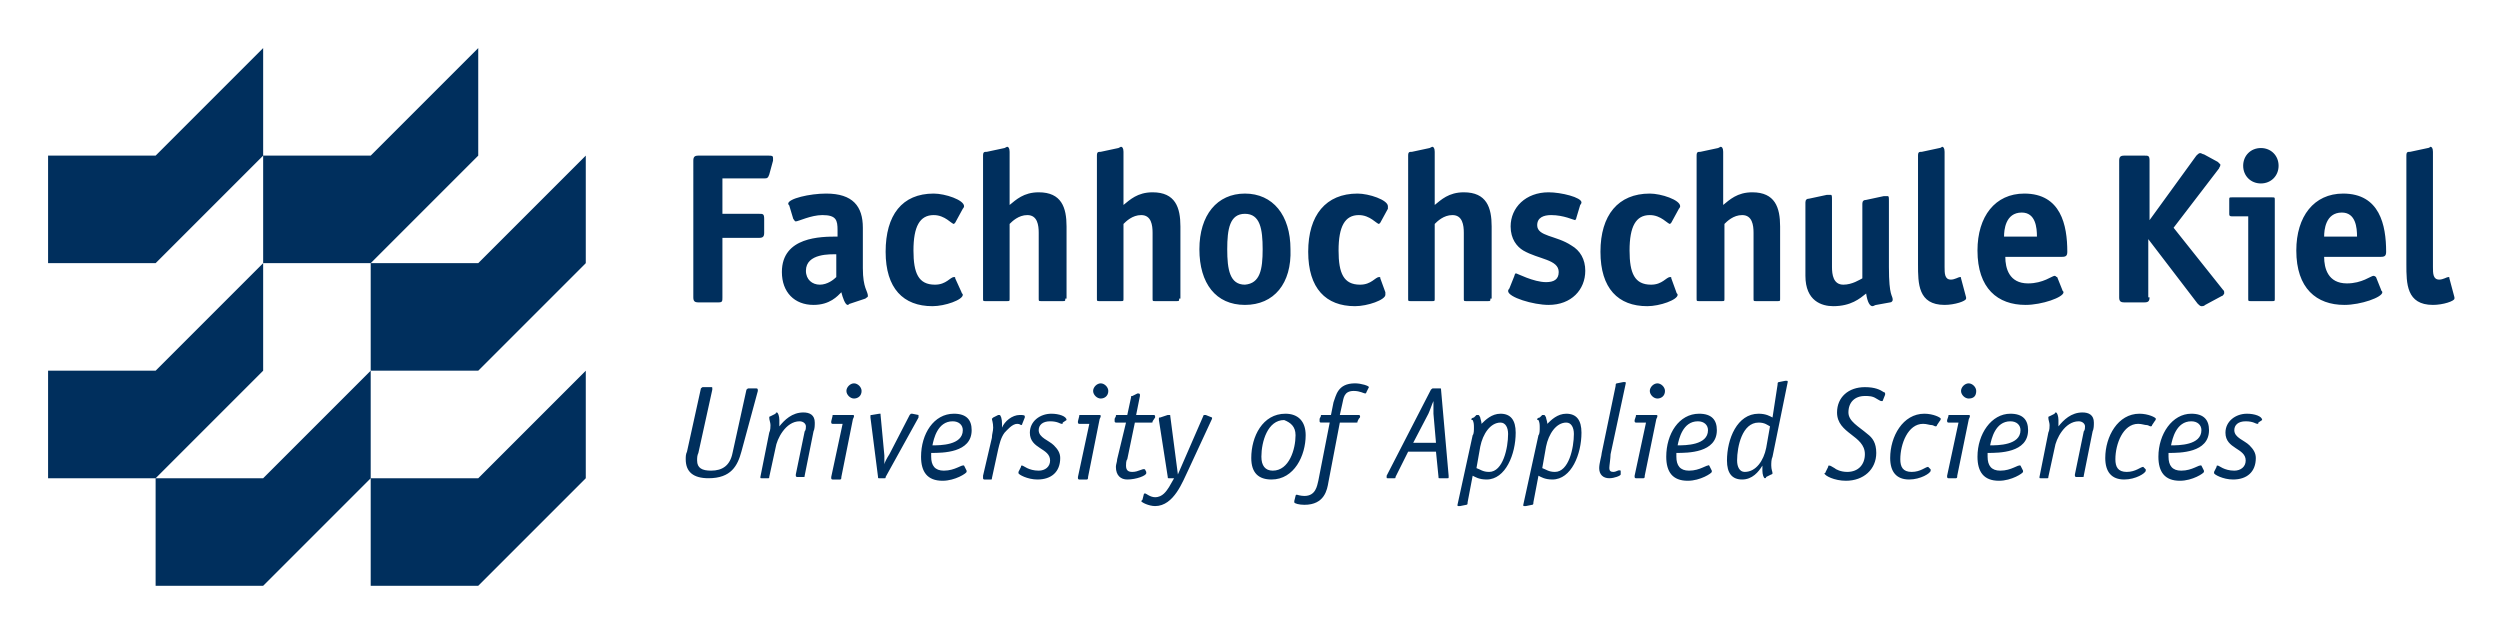
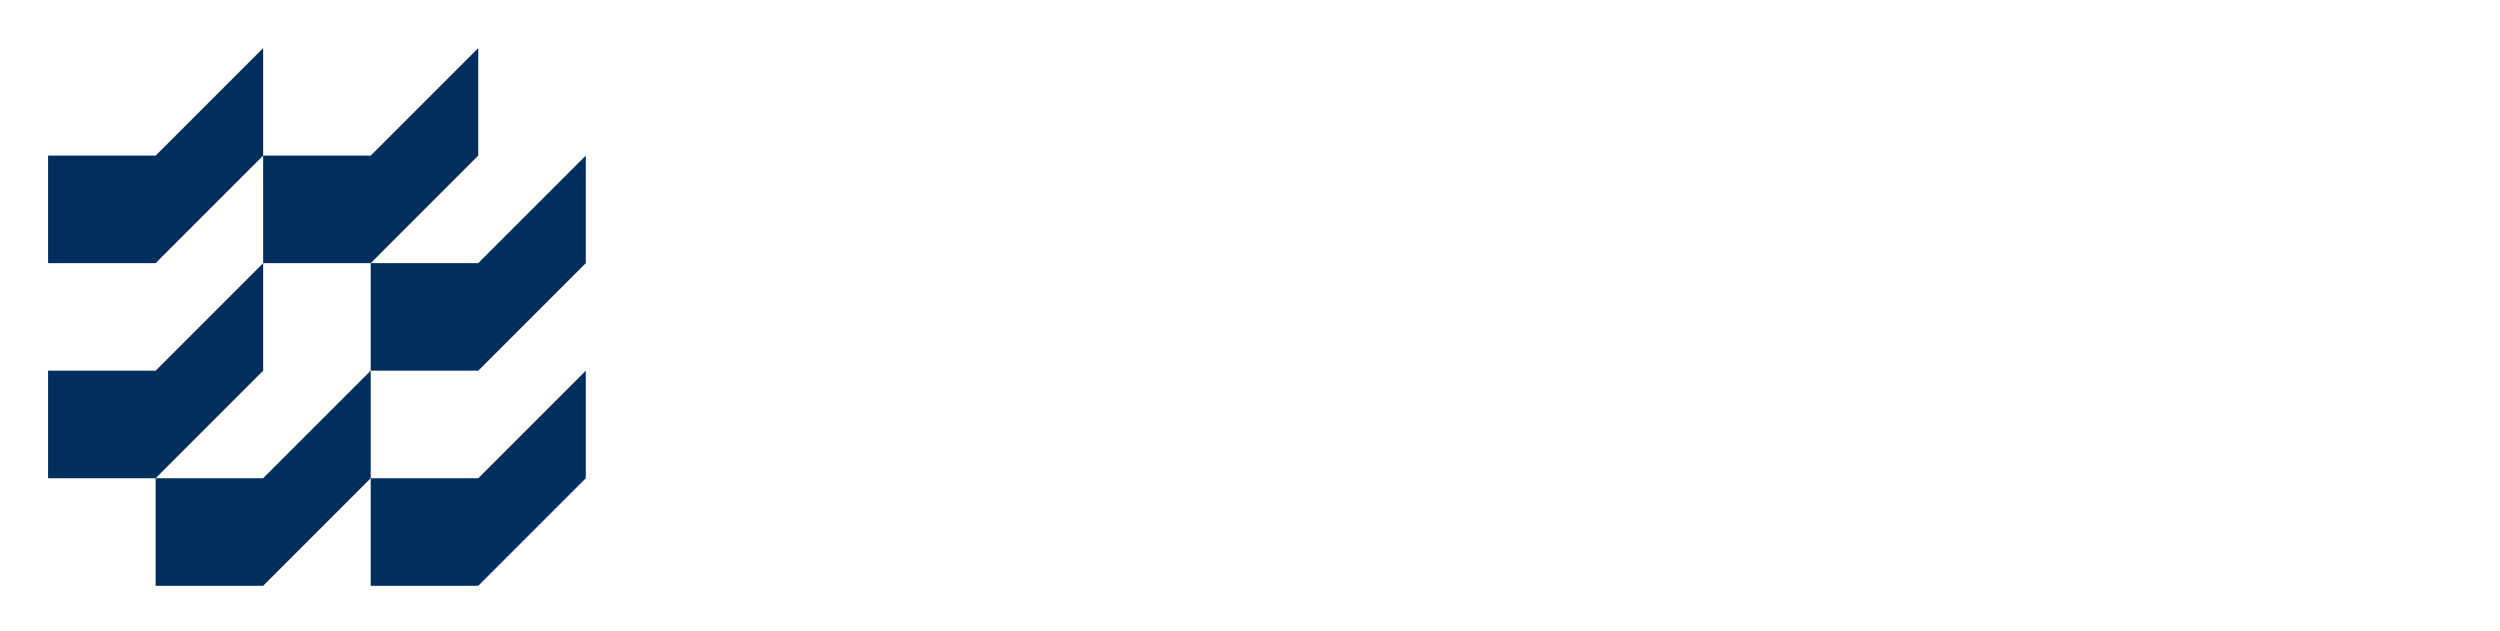
<svg xmlns="http://www.w3.org/2000/svg" role="img" viewBox="4.70 4.70 197.60 49.85">
  <title>Fachhochschule Kiel logo</title>
  <style>svg {enable-background:new 0 0 207.2 59.5}</style>
  <style>.st0{fill:#002f5d}</style>
  <path d="M17 34L8.5 34 8.5 42.5 17 42.5 25.5 34 25.5 25.5zM34 42.5L34 34 25.5 42.5 17 42.5 17 51 25.5 51zM25.5 8.5L17 17 8.5 17 8.5 25.5 17 25.5 25.5 17zM42.5 8.5L34 17 25.5 17 25.5 25.5 34 25.5 42.5 17zM51 25.5L51 17 42.5 25.5 34 25.5 34 34 42.5 34zM51 42.5L51 34 42.5 42.5 34 42.5 34 51 42.5 51z" class="st0" />
  <g>
-     <path d="M61.8 28.2c0 .3 0 .4-.3.4h-1.6c-.3 0-.4-.1-.4-.4V17.4c0-.3.1-.4.4-.4h5.5c.3 0 .4 0 .4.2 0 .1 0 .1 0 .2l-.3 1.1c-.1.3-.2.3-.4.3h-3.3v2.8h2.9c.3 0 .4 0 .4.4v1.1c0 .3-.1.4-.4.4h-2.9V28.2zM70.8 24.8c-.4 0-2.4-.1-2.4 1.3 0 .7.5 1.1 1.1 1.1.6 0 1.1-.4 1.3-.6V24.8zM71.9 28.7c-.1 0-.1.1-.2.1-.2 0-.4-.6-.5-1-.3.3-.9 1-2.2 1-1.5 0-2.5-1-2.5-2.6 0-2.8 3.1-2.8 4.4-2.8v-.5c0-.8-.1-1.2-1.2-1.2-.9 0-1.9.5-2.1.5-.1 0-.1-.1-.2-.2l-.3-1c0-.1-.1-.1-.1-.2 0-.4 1.7-.8 3-.8 2.1 0 2.9 1 2.9 2.7v3.2c0 1.6.4 1.8.4 2.2 0 .1-.1.1-.2.2L71.9 28.7zM80.7 27.8c0 .1.1.1.1.2 0 .4-1.4.9-2.4.9-2.3 0-3.7-1.4-3.7-4.3S76 20 78.5 20c.9 0 2.4.5 2.4 1 0 0 0 .1-.1.2l-.6 1.1c0 0-.1.1-.1.1-.2 0-.7-.7-1.6-.7-1.1 0-1.6.9-1.6 2.8 0 1.8.4 2.7 1.7 2.7.9 0 1.2-.6 1.5-.6.1 0 .1 0 .1.1L80.7 27.8zM88.9 28.3c0 .2 0 .2-.2.2H87c-.2 0-.2 0-.2-.2v-5.2c0-.6-.1-1.4-.9-1.4-.7 0-1.2.5-1.4.7v5.9c0 .2 0 .2-.2.2h-1.7c-.2 0-.2 0-.2-.2V17c0-.3.1-.3.3-.3l1.4-.3c0 0 .2-.1.2-.1.1 0 .2.1.2.4v4.2c.5-.4 1.1-1 2.3-1 1.8 0 2.2 1.2 2.2 2.7V28.3zM97.9 28.3c0 .2 0 .2-.2.2H96c-.2 0-.2 0-.2-.2v-5.2c0-.6-.1-1.4-.9-1.4-.7 0-1.2.5-1.4.7v5.9c0 .2 0 .2-.2.2h-1.7c-.2 0-.2 0-.2-.2V17c0-.3.1-.3.3-.3l1.4-.3c0 0 .2-.1.2-.1.1 0 .2.1.2.4v4.2c.5-.4 1.1-1 2.3-1 1.8 0 2.2 1.2 2.2 2.7V28.3zM104.5 24.4c0-1.6-.2-2.8-1.4-2.8-1.2 0-1.4 1.2-1.4 2.8 0 1.6.2 2.8 1.4 2.8C104.3 27.1 104.5 26 104.5 24.4M103.1 28.8c-2.3 0-3.6-1.7-3.6-4.4 0-2.7 1.4-4.4 3.6-4.4 2.2 0 3.6 1.7 3.6 4.4C106.8 27.1 105.4 28.8 103.1 28.8M114.2 27.8c0 .1 0 .1 0 .2 0 .4-1.4.9-2.4.9-2.3 0-3.7-1.4-3.7-4.3s1.4-4.6 3.9-4.6c.9 0 2.4.5 2.4 1 0 0 0 .1 0 .2l-.6 1.1c0 0-.1.1-.1.1-.2 0-.7-.7-1.6-.7-1.1 0-1.6.9-1.6 2.8 0 1.8.4 2.7 1.7 2.7.9 0 1.2-.6 1.5-.6.1 0 .1 0 .1.1L114.2 27.8zM122.5 28.3c0 .2 0 .2-.2.2h-1.7c-.2 0-.2 0-.2-.2v-5.2c0-.6-.1-1.4-.9-1.4-.7 0-1.2.5-1.4.7v5.9c0 .2 0 .2-.2.2h-1.7c-.2 0-.2 0-.2-.2V17c0-.3.1-.3.3-.3l1.4-.3c0 0 .2-.1.2-.1.1 0 .2.1.2.4v4.2c.5-.4 1.1-1 2.3-1 1.8 0 2.2 1.2 2.2 2.7V28.3zM129.3 21.9c0 .1-.1.2-.1.2-.1 0-.9-.4-1.9-.4-.6 0-1.1.2-1.1.8 0 .9 1.5.8 2.7 1.6.7.4 1.1 1.1 1.1 2 0 1.5-1.1 2.7-2.9 2.7-1.2 0-3.2-.6-3.2-1.1 0-.1.1-.2.1-.2l.4-1c0-.1.1-.2.1-.2.1 0 1.4.7 2.4.7.6 0 1-.2 1-.8 0-1-1.6-1-2.8-1.7-.5-.3-1-.9-1-1.9 0-1.5 1.2-2.7 3-2.7 1 0 2.6.4 2.6.8 0 .1-.1.2-.1.2L129.3 21.9zM137.2 27.8c0 .1.1.1.1.2 0 .4-1.4.9-2.4.9-2.3 0-3.7-1.4-3.7-4.3s1.4-4.6 3.9-4.6c.9 0 2.4.5 2.4 1 0 0 0 .1-.1.2l-.6 1.1c0 0-.1.1-.1.1-.2 0-.7-.7-1.6-.7-1.1 0-1.6.9-1.6 2.8 0 1.8.4 2.7 1.7 2.7.9 0 1.2-.6 1.5-.6.1 0 .1 0 .1.1L137.2 27.8zM145.4 28.3c0 .2 0 .2-.2.2h-1.7c-.2 0-.2 0-.2-.2v-5.2c0-.6-.1-1.4-.9-1.4-.7 0-1.2.5-1.4.7v5.9c0 .2 0 .2-.2.2H139c-.2 0-.2 0-.2-.2V17c0-.3.1-.3.3-.3l1.4-.3c0 0 .2-.1.2-.1.1 0 .2.1.2.4v4.2c.5-.4 1.1-1 2.3-1 1.8 0 2.2 1.2 2.2 2.7V28.3zM153 28.8c-.1 0-.2.1-.3.1-.2 0-.4-.3-.5-1-.5.4-1.2 1-2.6 1-.9 0-2.2-.4-2.2-2.4v-5.8c0-.2.1-.3.3-.3l1.4-.3c.1 0 .2 0 .3 0 .1 0 .1.1.1.4v5.3c0 .6.1 1.4.9 1.4.7 0 1.3-.4 1.5-.5v-5.9c0-.2.1-.3.3-.3l1.4-.3c.1 0 .2 0 .3 0 .1 0 .1.1.1.4v5.2c0 2.4.3 2.2.3 2.6 0 .1-.1.2-.2.2L153 28.8zM160.1 28.2c0 .1 0 .1 0 .1 0 .2-.9.5-1.7.5-2.1 0-2.1-1.7-2.1-3.2V17c0-.3.1-.3.3-.3l1.4-.3c.1 0 .2-.1.2-.1.1 0 .2.1.2.4v9.1c0 .5 0 1 .5 1 .3 0 .6-.2.7-.2.1 0 .1 0 .1.1L160.1 28.2zM165.7 23.4c0-.7-.1-1.9-1.2-1.9-1.3 0-1.4 1.4-1.4 1.9H165.7zM167.7 27.6c0 .1.1.1.1.2 0 .4-1.7 1-3 1-2.2 0-3.8-1.3-3.8-4.3 0-2.7 1.4-4.5 3.7-4.5 2.9 0 3.4 2.5 3.4 4.6 0 .3-.1.4-.4.4h-4.5c0 .9.3 2.1 1.8 2.1 1.2 0 1.9-.6 2.1-.6.1 0 .1.1.2.1L167.7 27.6zM174.6 28.2c0 .3-.1.4-.4.4h-1.6c-.3 0-.4-.1-.4-.4V17.4c0-.3.1-.4.4-.4h1.6c.3 0 .4 0 .4.4v4.7h0l3.7-5.1c.1-.1.2-.2.3-.2.1 0 .2.1.3.1l1.1.6c.1.1.2.2.2.2 0 .2-.1.2-.1.3l-3.6 4.7 3.9 4.9c.1.1.1.1.1.3 0 0-.1.2-.2.2l-1.3.7c-.1.1-.2.1-.3.1-.1 0-.2-.1-.3-.2l-3.9-5.1h0V28.2zM183.4 19.2c-.8 0-1.4-.6-1.4-1.4s.6-1.4 1.4-1.4c.8 0 1.4.6 1.4 1.4S184.2 19.2 183.4 19.2M184.5 28.3c0 .2 0 .2-.2.2h-1.7c-.2 0-.2 0-.2-.2v-6.5h-1.3c-.2 0-.2-.1-.2-.2v-1.1c0-.2 0-.2.2-.2h3.2c.2 0 .2 0 .2.2V28.3zM191 23.4c0-.7-.1-1.9-1.2-1.9-1.3 0-1.4 1.4-1.4 1.9H191zM192.9 27.6c0 .1.1.1.1.2 0 .4-1.7 1-3 1-2.2 0-3.8-1.3-3.8-4.3 0-2.7 1.4-4.5 3.7-4.5 2.9 0 3.4 2.5 3.4 4.6 0 .3-.1.4-.4.4h-4.5c0 .9.3 2.1 1.8 2.1 1.2 0 1.9-.6 2.1-.6.1 0 .2.1.2.1L192.9 27.6zM198.7 28.2c0 .1 0 .1 0 .1 0 .2-.9.5-1.7.5-2.1 0-2.1-1.7-2.1-3.2V17c0-.3.1-.3.3-.3l1.4-.3c.1 0 .2-.1.2-.1.1 0 .2.1.2.4v9.1c0 .5 0 1 .5 1 .3 0 .6-.2.7-.2.1 0 .1 0 .1.1L198.7 28.2zM183.5 37.9C183.5 37.9 183.6 37.8 183.5 37.9c0-.3-.6-.5-1.2-.5-.9 0-1.7.6-1.7 1.5 0 1.3 1.6 1.2 1.6 2.2 0 .5-.4.8-.9.8-.8 0-1.2-.4-1.3-.4-.1 0-.1 0-.1.1l-.2.4c0 0 0 .1 0 .1 0 .1.7.5 1.5.5 1.1 0 1.8-.6 1.8-1.7 0-.4-.2-.7-.5-1-.4-.4-1.2-.6-1.2-1.2 0-.4.3-.7.9-.7.6 0 .8.2.9.2.1 0 .1 0 .1-.1L183.5 37.9zM176.3 39.9c.1-.5.4-1.9 1.6-1.9.5 0 .8.3.8.7C178.7 39.9 176.9 39.9 176.3 39.9M178.7 41.5C178.7 41.5 178.7 41.4 178.7 41.5c-.2-.1-.7.4-1.6.4-.7 0-1-.4-1-1.1 0-.1 0-.2 0-.3.9 0 3.2 0 3.2-1.8 0-.8-.4-1.3-1.4-1.3-1.5 0-2.6 1.6-2.6 3.4 0 1.2.5 1.9 1.7 1.9 1 0 1.9-.6 1.9-.7 0 0 0 0 0-.1L178.7 41.5zM174.1 41.6C174.1 41.5 174.1 41.5 174.1 41.6c-.2 0-.6.4-1.3.4-.7 0-.9-.4-.9-1 0-1.2.6-2.8 1.8-2.8.3 0 .5.1.7.1.1 0 .2.1.3.1 0 0 .1 0 .1-.1L175 38c0 0 .1-.1.1-.2 0-.1-.6-.4-1.3-.4-1.7 0-2.7 1.8-2.7 3.5 0 1.1.5 1.7 1.5 1.7.9 0 1.7-.5 1.7-.7 0 0 0-.1 0-.1L174.1 41.6zM165.9 42.4C165.9 42.4 165.9 42.4 165.9 42.4c0 .1 0 .1.1.1h.5c.1 0 .1 0 .1-.1l.5-2.3c.1-.7.8-2.1 1.9-2.1.3 0 .5.2.5.4 0 .1 0 .3-.1.4l-.7 3.4c0 0 0 .1 0 .1 0 0 0 .1.1.1h.5c.1 0 .1 0 .1-.1l.7-3.5c.1-.2.1-.5.1-.7 0-.6-.4-.8-.9-.8-.9 0-1.5.6-1.9 1.1h0c0-.1 0-.3 0-.5 0-.3-.1-.6-.2-.6 0 0-.1 0-.1.1l-.4.2c0 0-.1 0-.1.1 0 .2.1.4.1.6 0 .1 0 .4-.1.6L165.9 42.4zM162 39.9c.1-.5.4-1.9 1.6-1.9.5 0 .8.3.8.7C164.4 39.9 162.6 39.9 162 39.9M164.4 41.5C164.4 41.5 164.4 41.4 164.4 41.5c-.2-.1-.7.4-1.6.4-.7 0-1-.4-1-1.1 0-.1 0-.2 0-.3.9 0 3.2 0 3.2-1.8 0-.8-.4-1.3-1.4-1.3-1.5 0-2.6 1.6-2.6 3.4 0 1.2.5 1.9 1.7 1.9 1 0 1.9-.6 1.9-.7 0 0 0 0 0-.1L164.4 41.5zM160.9 35.6c0-.3-.3-.6-.6-.6-.3 0-.6.3-.6.6 0 .3.3.6.6.6C160.7 36.2 160.9 36 160.9 35.6M160.3 37.9c0-.1.1-.2.1-.3 0-.1 0-.1-.2-.1h-1.4c-.1 0-.1 0-.1.1l-.1.3c0 0 0 .1 0 .1 0 0 0 .1.1.1h.8l-.9 4.2c0 0 0 .1 0 .1 0 0 0 .1.1.1h.6c.1 0 .1-.1.1-.2L160.3 37.9zM157.1 41.6C157.1 41.5 157.1 41.5 157.1 41.6c-.2 0-.6.4-1.3.4-.7 0-.9-.4-.9-1 0-1.2.6-2.8 1.8-2.8.3 0 .5.1.7.1.1 0 .2.1.3.1 0 0 .1 0 .1-.1L158 38c0 0 .1-.1.1-.2 0-.1-.6-.4-1.3-.4-1.7 0-2.7 1.8-2.7 3.5 0 1.1.5 1.7 1.5 1.7.9 0 1.7-.5 1.7-.7 0 0 0-.1 0-.1L157.1 41.6zM153.7 35.9c0-.1 0-.1 0-.1 0-.1-.1-.1-.1-.1-.3-.2-.7-.4-1.5-.4-1.3 0-2.2.8-2.2 2 0 1.7 2.2 1.8 2.2 3.3 0 .8-.5 1.4-1.4 1.4-.5 0-.9-.2-1-.3-.2-.1-.3-.2-.4-.2-.1 0-.1 0-.1.1l-.2.4c0 .1-.1.1-.1.1 0 .2.8.6 1.7.6 1.4 0 2.4-.9 2.4-2.2 0-.8-.3-1.2-.7-1.5-.7-.6-1.5-1-1.5-1.7 0-.8.5-1.3 1.3-1.3.3 0 .6 0 .9.2.2.1.3.2.4.2 0 0 .1 0 .1 0L153.7 35.9zM144.8 37.7c-.2-.1-.5-.3-1.1-.3-1.7 0-2.5 2-2.5 3.7 0 1 .4 1.5 1.2 1.5.8 0 1.3-.6 1.6-1.1h0c0 .1 0 .2 0 .4 0 .3.1.6.2.6 0 0 .1 0 .1-.1l.4-.2c0 0 .1 0 .1-.1 0-.1-.1-.3-.1-.6 0-.2 0-.5.1-.7l1.2-5.9c0-.1 0-.1-.1-.1 0 0-.1 0-.1 0l-.5.1c-.1 0-.1.1-.1.2L144.8 37.7zM144.3 40.1c-.2 1-.8 1.9-1.7 1.9-.4 0-.6-.4-.6-.9 0-1.1.4-3 1.7-3 .5 0 .7.2.9.3L144.3 40.1zM137.3 39.9c.1-.5.4-1.9 1.6-1.9.5 0 .8.3.8.7C139.7 39.9 137.9 39.9 137.3 39.9M139.8 41.5C139.7 41.5 139.7 41.4 139.8 41.5c-.2-.1-.7.4-1.6.4-.7 0-1-.4-1-1.1 0-.1 0-.2 0-.3.9 0 3.2 0 3.2-1.8 0-.8-.4-1.3-1.4-1.3-1.6 0-2.6 1.6-2.6 3.4 0 1.2.5 1.9 1.7 1.9 1 0 1.9-.6 1.9-.7 0 0 0 0 0-.1L139.8 41.5zM136.3 35.6c0-.3-.3-.6-.6-.6-.3 0-.6.3-.6.6 0 .3.3.6.6.6C136 36.2 136.3 36 136.3 35.6M135.6 37.9c0-.1.1-.2.1-.3 0-.1 0-.1-.2-.1h-1.4c-.1 0-.1 0-.1.1l-.1.3c0 0 0 .1 0 .1 0 0 0 .1.1.1h.8l-.9 4.2c0 0 0 .1 0 .1 0 0 0 .1.1.1h.6c.1 0 .1-.1.1-.2L135.6 37.9zM132.8 41.9C132.8 41.9 132.7 41.8 132.8 41.9c-.2-.1-.3.1-.6.1-.2 0-.3-.1-.3-.3 0-.2.1-.8.1-1.1l1.2-5.6c0-.1 0-.1-.1-.1 0 0-.1 0-.1 0l-.5.1c-.1 0-.1.1-.1.2l-1.1 5.3c0 .2-.2.8-.2 1.2 0 .5.3.8.8.8.4 0 .9-.2.9-.3 0 0 0-.1 0-.1L132.8 41.9zM126.4 37.7c-.1 0-.2.1-.2.1 0 .1 0 .1.1.1.1.2.1.4.1.6 0 .2 0 .5-.1.6l-1.2 5.5c0 .1 0 .1.1.1 0 0 .1 0 .1 0l.5-.1c.1 0 .1-.1.1-.2l.4-2.1c.2.1.5.3 1.1.3 1.5 0 2.3-2 2.3-3.7 0-1-.4-1.5-1.2-1.5-.7 0-1.2.5-1.5.8 0-.2-.1-.4-.1-.5-.1-.2-.1-.2-.2-.2 0 0-.1 0-.1 0L126.4 37.7zM126.9 40c.2-1 .8-1.9 1.6-1.9.4 0 .6.4.6.9 0 1.1-.4 3-1.5 3-.5 0-.7-.2-1-.3L126.9 40zM121.2 37.7c-.1 0-.2.1-.2.1 0 .1 0 .1.1.1.1.2.1.4.1.6 0 .2 0 .5-.1.6l-1.2 5.5c0 .1 0 .1.1.1 0 0 .1 0 .1 0l.5-.1c.1 0 .1-.1.1-.2l.4-2.1c.2.1.5.3 1.1.3 1.5 0 2.3-2 2.3-3.7 0-1-.4-1.5-1.2-1.5-.7 0-1.2.5-1.5.8 0-.2-.1-.4-.1-.5-.1-.2-.1-.2-.2-.2 0 0-.1 0-.1 0L121.2 37.7zM121.7 40c.2-1 .8-1.9 1.6-1.9.4 0 .6.4.6.9 0 1.1-.4 3-1.5 3-.5 0-.7-.2-1-.3L121.7 40zM114.3 42.3c0 0 0 .1 0 .1 0 .1 0 .1.1.1h.5c.1 0 .1 0 .1-.1l1-2h2.2l.2 2c0 .1 0 .1.1.1h.6c.1 0 .1 0 .1-.1 0 0 0-.1 0-.1l-.6-6.8c0-.1 0-.1-.1-.1h-.5c-.1 0-.1 0-.2.1L114.3 42.3zM118.2 39.7h-1.8l1.2-2.3c.1-.2.3-.8.4-1h0c0 .3 0 .6 0 1L118.2 39.7zM111.9 38.1c.1 0 .1 0 .1-.1l.1-.2c.1-.1.1-.1.1-.2 0 0 0-.1-.1-.1h-1.5l.2-.9c.1-.4.1-1 .9-1 .5 0 .8.2.9.2 0 0 .1 0 .1-.1l.2-.4c0 0 0 0 0 0 0-.1-.6-.3-1.1-.3-1.4 0-1.5 1-1.7 1.5l-.2 1h-.7c-.1 0-.1 0-.1.1l-.1.2c0 .1 0 .1 0 .2 0 0 0 .1.1.1h.7l-.9 4.6c-.1.4-.2 1.2-1.1 1.2-.3 0-.6-.1-.6-.1 0 0-.1 0-.1.1l-.1.4c0 0 0 .1 0 .1 0 .1.4.2.8.2 1.6 0 1.8-1.2 1.9-1.8l.9-4.7H111.9zM107.1 39.1c0 1.1-.5 2.8-1.8 2.8-.6 0-.9-.4-.9-1.1 0-1.2.5-2.9 1.8-2.9C106.7 38.1 107.1 38.4 107.1 39.1M106.3 37.4c-1.8 0-2.7 1.8-2.7 3.5 0 1.2.6 1.7 1.6 1.7 1.8 0 2.7-1.9 2.7-3.5C107.9 38 107.3 37.4 106.3 37.4M100.5 37.8C100.5 37.8 100.5 37.8 100.5 37.8c0-.1 0-.1 0-.1l-.5-.2c0 0-.1 0-.1 0 0 0-.1 0-.1.1l-2 4.6h0l-.6-4.6c0-.1 0-.1-.1-.1 0 0-.1 0-.1 0l-.6.2c-.1 0-.1 0-.1.1 0 0 0 .1 0 .1l.7 4.5c0 .1 0 .1.1.1h.4l-.4.7c-.2.3-.5.8-1.1.8-.4 0-.7-.3-.8-.3 0 0-.1 0-.1.1L95 44.2c0 0-.1.1-.1.1 0 .1.6.4 1.1.4 1.5 0 2.2-2 2.6-2.8L100.5 37.8zM95.2 41.8C95.2 41.7 95.2 41.7 95.2 41.8c-.2-.1-.5.2-1 .2-.3 0-.5-.1-.5-.5 0-.1 0-.4.1-.5l.6-2.9h1.3c.1 0 .1 0 .1-.1l.2-.3c0-.1 0-.1 0-.1 0 0 0-.1-.1-.1h-1.4l.3-1.5c0 0 0-.1 0-.1 0 0 0-.1-.1-.1 0 0-.1 0-.1 0L94.2 36c-.1 0-.1 0-.1.1l-.3 1.4H93c-.1 0-.1 0-.1.1l-.1.2c0 .1 0 .1 0 .2 0 0 0 .1.1.1h.8L93 41c0 .2-.1.4-.1.6 0 .7.4 1 .9 1 .7 0 1.5-.3 1.5-.5 0 0 0-.1 0-.1L95.2 41.8zM92.3 35.6c0-.3-.3-.6-.6-.6-.3 0-.6.3-.6.6 0 .3.3.6.6.6C92 36.2 92.3 36 92.3 35.6M91.6 37.9c0-.1.1-.2.1-.3 0-.1 0-.1-.2-.1h-1.4c-.1 0-.1 0-.1.1L89.9 38c0 0 0 .1 0 .1 0 0 0 .1.1.1h.8l-.9 4.2c0 0 0 .1 0 .1 0 0 0 .1.1.1h.6c.1 0 .1-.1.1-.2L91.6 37.9zM89 37.9C89 37.9 89 37.8 89 37.9c0-.3-.6-.5-1.2-.5-.9 0-1.7.6-1.7 1.5 0 1.3 1.6 1.2 1.6 2.2 0 .5-.4.8-.9.8-.8 0-1.2-.4-1.3-.4-.1 0-.1 0-.1.1l-.2.4c0 0 0 .1 0 .1 0 .1.7.5 1.5.5 1.1 0 1.8-.6 1.8-1.7 0-.4-.2-.7-.5-1-.4-.4-1.2-.6-1.2-1.2 0-.4.3-.7.9-.7.6 0 .8.2.9.2.1 0 .1 0 .1-.1L89 37.9zM82.4 42.3c0 .1 0 .1 0 .2 0 0 0 .1.1.1H83c.1 0 .1 0 .1-.1l.5-2.3c.1-.4.2-.9.5-1.3.2-.2.6-.7 1-.7.2 0 .3.1.3.1 0 0 .1 0 .1-.1l.2-.5c0 0 0-.1 0-.1 0-.1-.2-.1-.4-.1-.6 0-1.2.5-1.4 1l0 0c0-.1 0-.2 0-.3 0-.4-.1-.7-.2-.7 0 0-.1 0-.1 0l-.4.2c0 0-.1.1-.1.1 0 .1.1.3.1.7 0 .3-.1.5-.1.8L82.4 42.3zM78.4 39.9c.1-.5.4-1.9 1.6-1.9.5 0 .8.3.8.7C80.8 39.9 79 39.9 78.4 39.9M80.9 41.5C80.9 41.5 80.8 41.4 80.9 41.5c-.2-.1-.7.4-1.6.4-.7 0-1-.4-1-1.1 0-.1 0-.2 0-.3.9 0 3.2 0 3.2-1.8 0-.8-.4-1.3-1.4-1.3-1.6 0-2.6 1.6-2.6 3.4 0 1.2.5 1.9 1.7 1.9 1 0 1.9-.6 1.9-.7 0 0 0 0 0-.1L80.9 41.5zM77.3 37.7C77.3 37.7 77.3 37.7 77.3 37.7c0-.1 0-.1 0-.2l-.5-.1c0 0-.1 0-.1 0 0 0 0 0-.1.1l-1.6 3.1c-.2.3-.4.7-.4.8h0c0-.2 0-.5 0-.7l-.3-3.2c0 0 0-.1 0-.1 0 0-.1 0-.1 0l-.6.1c-.1 0-.1 0-.1.1 0 0 0 .1 0 .1l.6 4.7c0 .1 0 .1.1.1h.4c.1 0 .1 0 .1-.1L77.3 37.7zM72.8 35.6c0-.3-.3-.6-.6-.6-.3 0-.6.3-.6.6 0 .3.3.6.6.6C72.5 36.2 72.8 36 72.8 35.6M72.1 37.9c0-.1.1-.2.1-.3 0-.1 0-.1-.2-.1h-1.4c-.1 0-.1 0-.1.1L70.4 38c0 0 0 .1 0 .1 0 0 0 .1.1.1h.8l-.9 4.2c0 0 0 .1 0 .1 0 0 0 .1.1.1h.6c.1 0 .1-.1.1-.2L72.1 37.9zM64.8 42.4C64.8 42.4 64.8 42.4 64.8 42.4c0 .1 0 .1.1.1h.5c.1 0 .1 0 .1-.1l.5-2.3c.1-.7.8-2.1 1.9-2.1.3 0 .5.2.5.4 0 .1 0 .3-.1.4l-.7 3.4c0 0 0 .1 0 .1 0 0 0 .1.1.1h.5c.1 0 .1 0 .1-.1l.7-3.5c.1-.2.1-.5.1-.7 0-.6-.4-.8-.9-.8-.9 0-1.5.6-1.9 1.1h0c0-.1 0-.3 0-.5 0-.3-.1-.6-.2-.6 0 0-.1 0-.1.1l-.4.2c0 0-.1 0-.1.1 0 .2.1.4.1.6 0 .1 0 .4-.1.6L64.8 42.4zM64.6 35.6C64.6 35.5 64.6 35.5 64.6 35.6c0-.1 0-.2-.1-.2h-.6c-.1 0-.1 0-.2.1l-1.1 5c-.2 1-.8 1.4-1.7 1.4-.7 0-1.1-.2-1.1-.8 0-.2 0-.4.1-.6l1.1-5c0 0 0 0 0-.1 0-.1 0-.1-.1-.1h-.6c-.1 0-.1 0-.2.1l-1.1 5c-.1.2-.1.4-.1.6 0 1 .6 1.5 1.8 1.5 1.8 0 2.3-1 2.6-2.1L64.6 35.6z" class="st0" />
-   </g>
+     </g>
</svg>